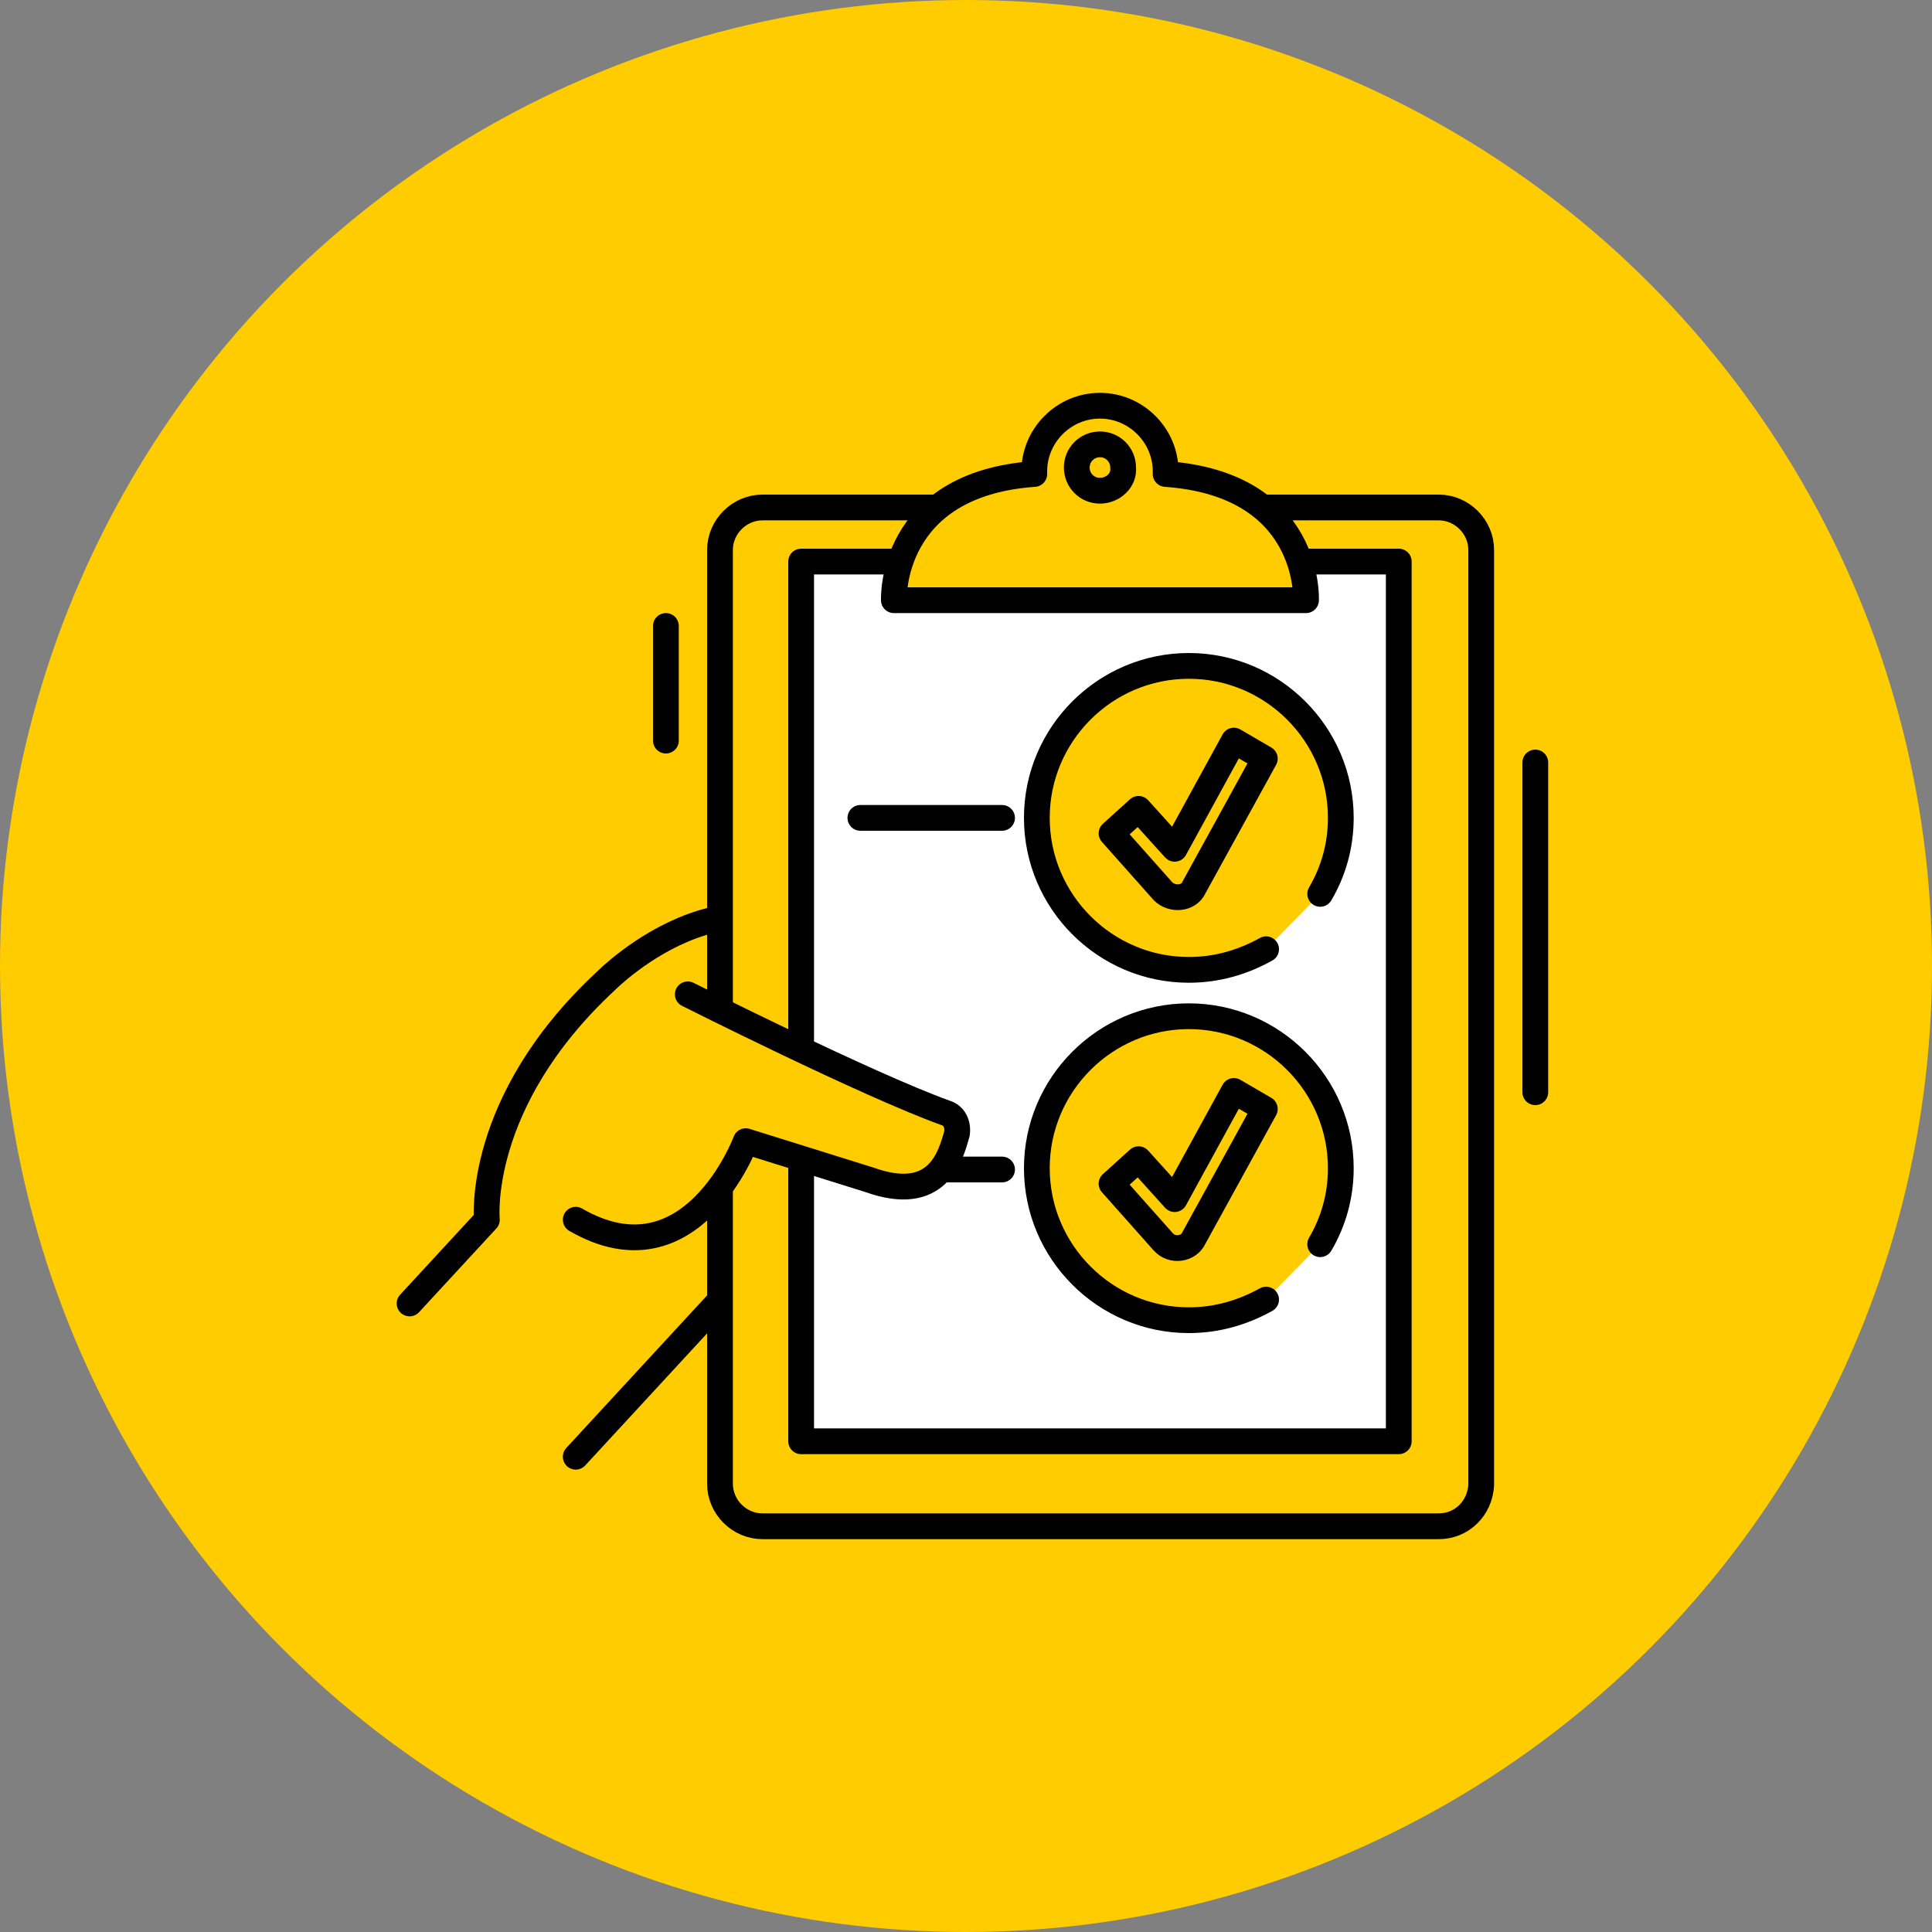
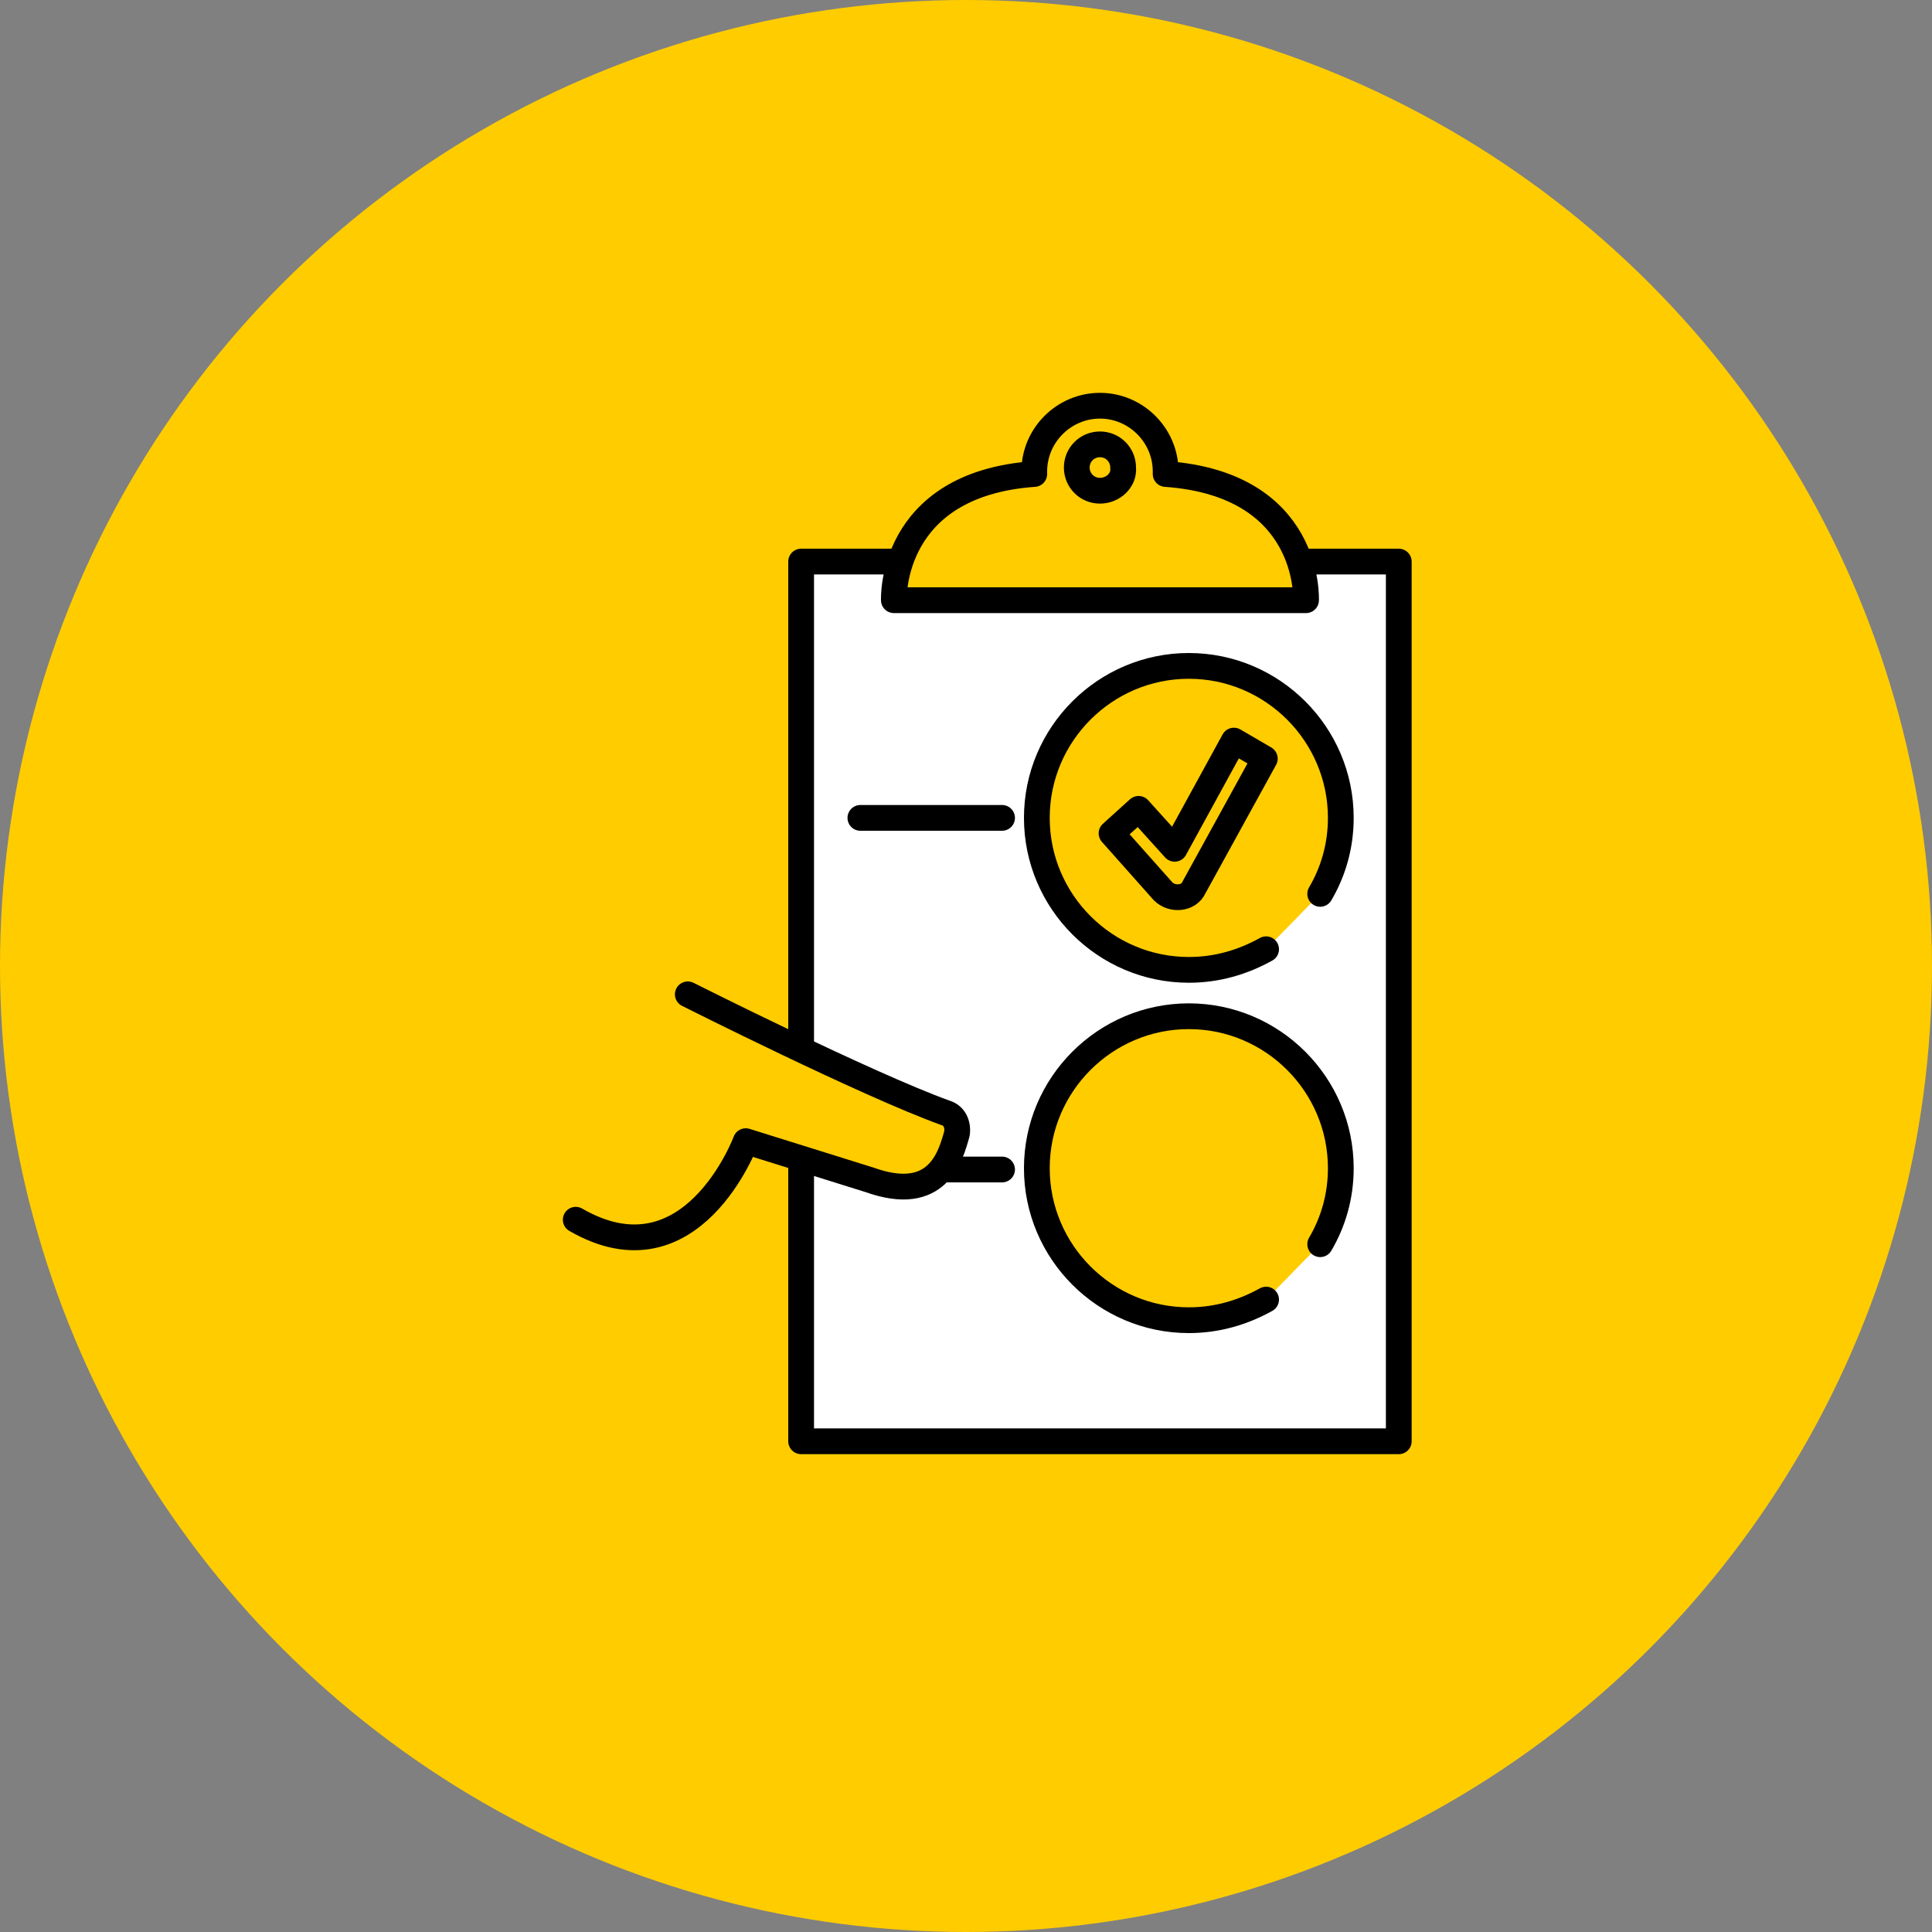
<svg xmlns="http://www.w3.org/2000/svg" version="1.1" id="Layer_1" x="0px" y="0px" viewBox="0 0 150 150" style="enable-background:new 0 0 150 150;" xml:space="preserve">
  <rect x="0" y="0" width="150" height="150" fill="#808080" stroke="none" />
  <style type="text/css">
	.st0{fill:#FFCC00;}
	.st1{fill:#FFCC00;stroke:#000000;stroke-width:2;stroke-linecap:round;stroke-linejoin:round;stroke-miterlimit:10;}
	.st2{fill:#FFFFFF;stroke:#000000;stroke-width:2;stroke-linecap:round;stroke-linejoin:round;stroke-miterlimit:10;}
</style>
  <circle class="st0" cx="75" cy="75" r="75" />
  <g>
-     <path class="st1" d="M31.8,101.2l6-6.5c0,0-0.9-9.1,9.2-18.5c0,0,11.3-11.5,20.4,0l-6.1,6.7l6.1,5.6l-22.7,24.6" />
-     <line class="st1" x1="119.2" y1="59.2" x2="119.2" y2="84.8" />
    <g>
      <g>
-         <path class="st1" d="M111.7,118.5H59.2c-1.8,0-3.3-1.5-3.3-3.3V42.7c0-1.8,1.5-3.3,3.3-3.3h52.5c1.8,0,3.3,1.5,3.3,3.3v72.6     C114.9,117.1,113.5,118.5,111.7,118.5z" />
        <rect x="62.2" y="43.6" class="st2" width="46.4" height="68.3" />
        <path class="st1" d="M90.5,36.8c0-0.1,0-0.2,0-0.2c0-2.8-2.3-5.1-5.1-5.1c-2.8,0-5.1,2.3-5.1,5.1c0,0.1,0,0.2,0,0.2     c-11.3,0.8-10.9,9.8-10.9,9.8h32C101.4,46.5,101.8,37.6,90.5,36.8z M85.4,38.1c-1,0-1.8-0.8-1.8-1.8c0-1,0.8-1.8,1.8-1.8     c1,0,1.8,0.8,1.8,1.8C87.3,37.3,86.4,38.1,85.4,38.1z" />
      </g>
      <g>
        <g>
          <path class="st1" d="M98.3,73.7c-1.8,1-3.8,1.6-6,1.6c-6.5,0-11.8-5.3-11.8-11.8s5.3-11.8,11.8-11.8c6.5,0,11.8,5.3,11.8,11.8      c0,2.2-0.6,4.2-1.6,5.9" />
          <g>
            <path class="st1" d="M90.3,69.2l-4-4.5l2.1-1.9l2.8,3.1l4.6-8.4l2.4,1.4l-5.5,10C92.3,69.8,91,69.9,90.3,69.2z" />
          </g>
        </g>
        <g>
          <line class="st1" x1="66.8" y1="63.5" x2="77.8" y2="63.5" />
        </g>
      </g>
      <g>
        <g>
          <path class="st1" d="M98.3,100.9c-1.8,1-3.8,1.6-6,1.6c-6.5,0-11.8-5.3-11.8-11.8c0-6.5,5.3-11.8,11.8-11.8      c6.5,0,11.8,5.3,11.8,11.8c0,2.2-0.6,4.2-1.6,5.9" />
          <g>
-             <path class="st1" d="M90.3,96.4l-4-4.5l2.1-1.9l2.8,3.1l4.6-8.4l2.4,1.4l-5.5,10C92.3,97,91,97.2,90.3,96.4z" />
-           </g>
+             </g>
        </g>
        <g>
          <line class="st1" x1="66.8" y1="90.8" x2="77.8" y2="90.8" />
        </g>
      </g>
    </g>
    <path class="st1" d="M53.4,77.2c0,0,13.9,7,20,9.2c0.7,0.2,1,0.9,0.9,1.6c-0.5,1.8-1.5,5.5-6.8,3.6l-9.6-3c0,0-4.2,11.3-13.2,6.1" />
-     <line class="st1" x1="51.7" y1="48.6" x2="51.7" y2="57.5" />
  </g>
</svg>